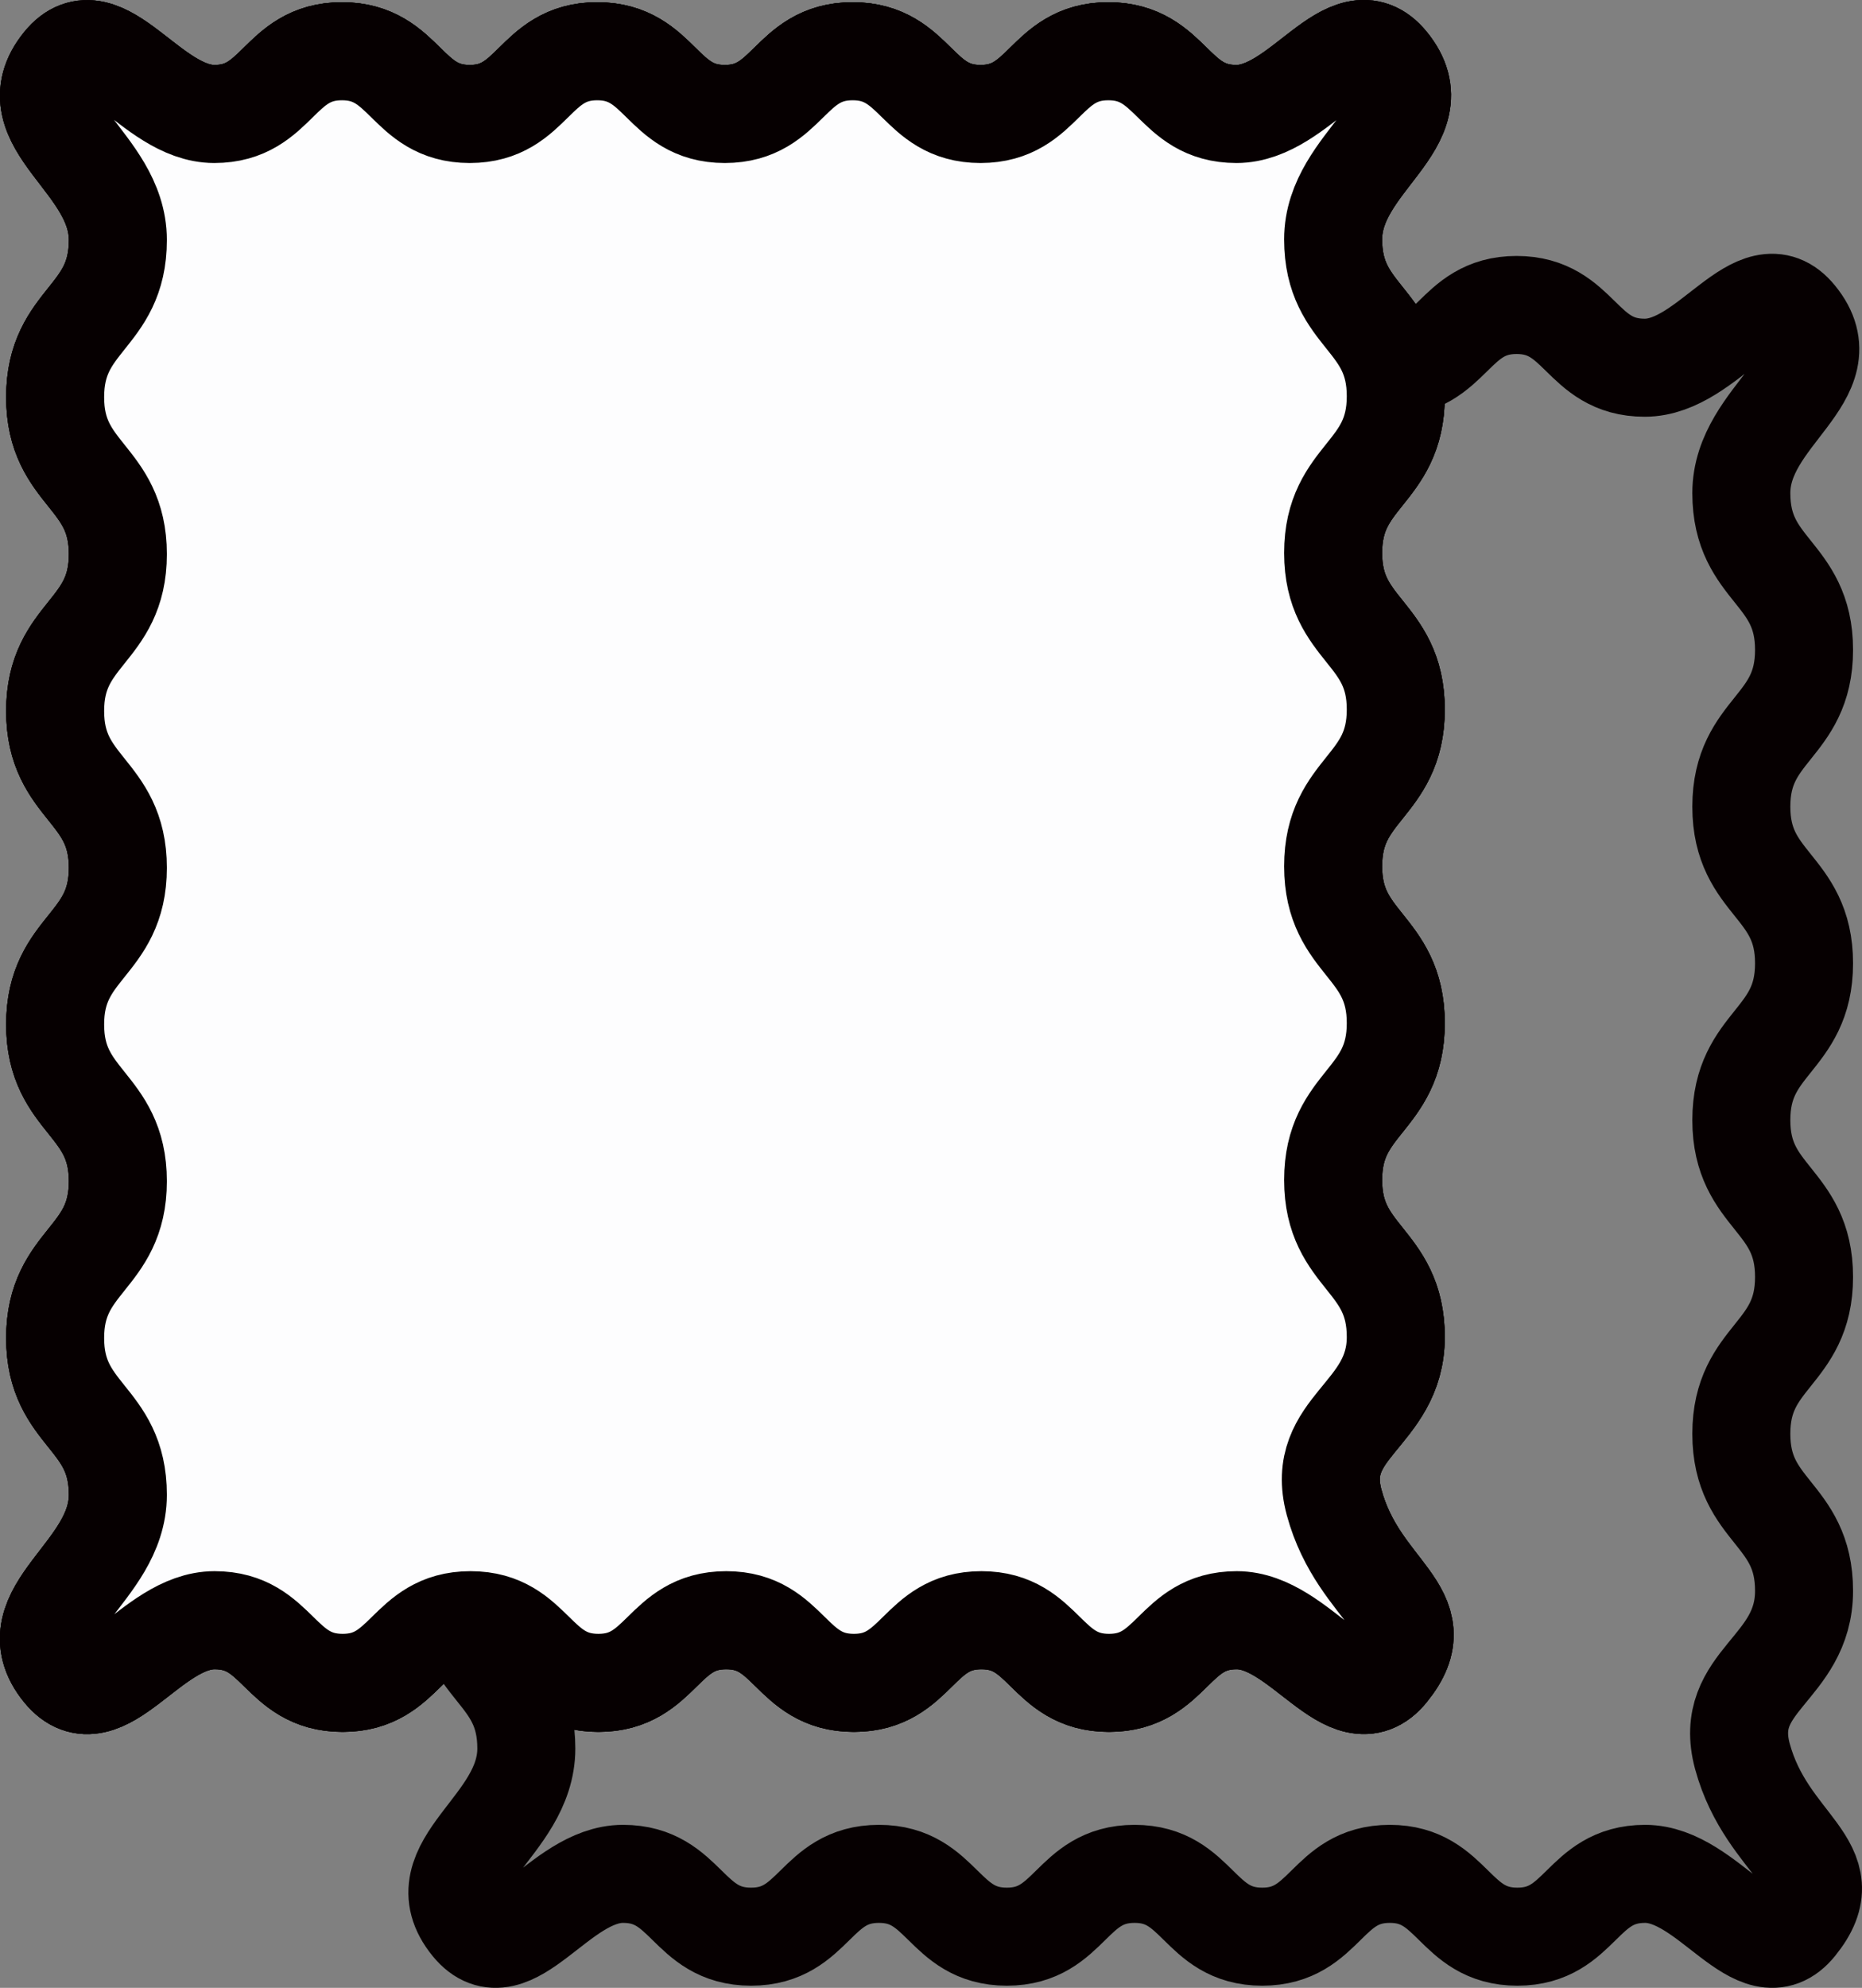
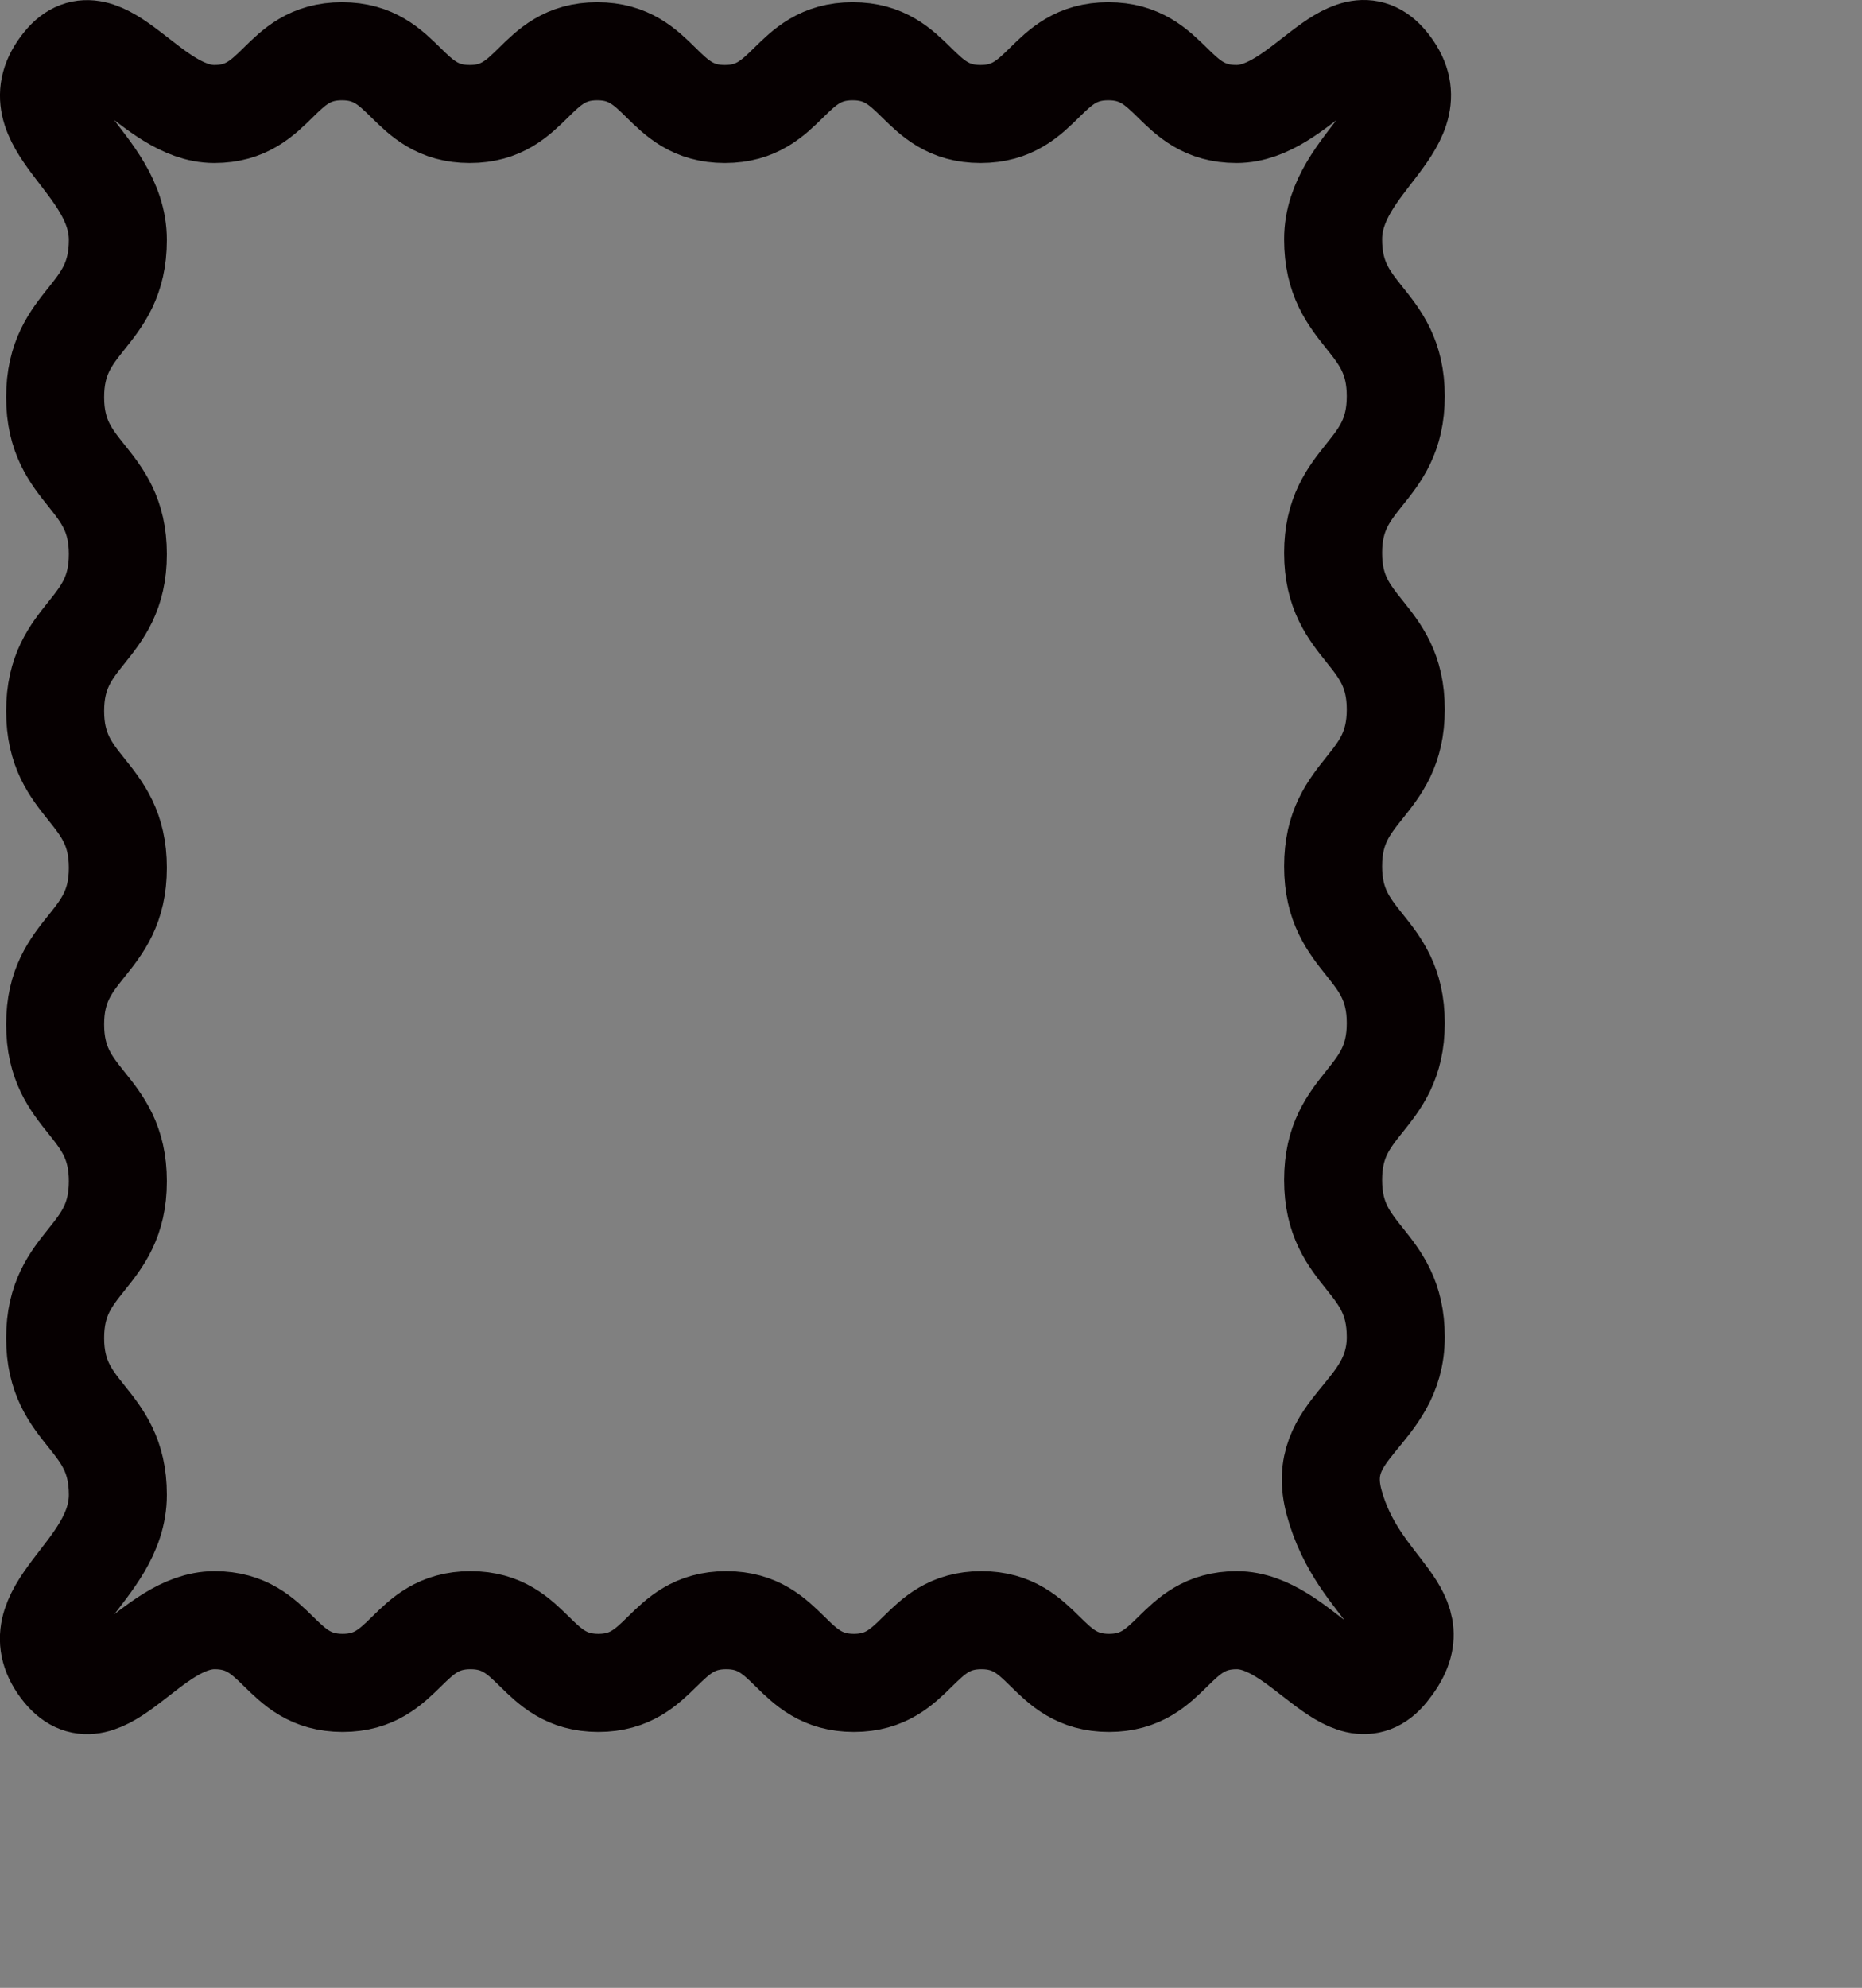
<svg xmlns="http://www.w3.org/2000/svg" version="1.1" id="レイヤー_1" width="28.5" height="30.413" viewBox="0 0 28.5 30.413" overflow="visible" enable-background="new 0 0 28.5 30.413" xml:space="preserve">
  <rect x="0" y="0" width="28.5" height="30.413" fill="#808080" stroke="none" />
  <path fill="none" stroke="#060001" stroke-width="1.5" stroke-linecap="round" stroke-linejoin="bevel" d="M21.255,25.57  c-0.614,0.759-1.35-0.782-2.325-0.782c-0.977,0-0.977,0.959-1.955,0.959c-0.977,0-0.978-0.959-1.953-0.959  c-0.976,0-0.976,0.959-1.952,0.959c-0.978,0-0.978-0.959-1.954-0.959c-0.978,0-0.978,0.959-1.957,0.959  c-0.979,0-0.979-0.959-1.957-0.959c-0.979,0-0.979,0.959-1.957,0.959c-0.98,0-0.98-0.959-1.96-0.959  c-0.981,0-1.711,1.542-2.333,0.783c-0.759-0.929,0.852-1.502,0.852-2.702c0-1.199-0.96-1.199-0.96-2.398s0.96-1.199,0.96-2.399  c0-1.199-0.96-1.2-0.96-2.399c0-1.198,0.96-1.198,0.96-2.396c0-1.199-0.96-1.199-0.96-2.399s0.96-1.2,0.96-2.4  c0-1.201-0.96-1.201-0.96-2.401c0-1.204,0.96-1.204,0.96-2.405S0.194,1.895,0.953,0.962C1.569,0.203,2.302,1.744,3.28,1.744  c0.977,0,0.977-0.96,1.954-0.96c0.978,0,0.978,0.96,1.956,0.96c0.976,0,0.976-0.96,1.951-0.96c0.977,0,0.977,0.96,1.953,0.96  c0.978,0,0.978-0.96,1.957-0.96c0.979,0,0.979,0.96,1.957,0.96c0.979,0,0.979-0.96,1.956-0.96c0.98,0,0.98,0.96,1.961,0.96  s1.711-1.543,2.331-0.784c0.76,0.928-0.851,1.502-0.851,2.702c0,1.199,0.959,1.199,0.959,2.4c0,1.2-0.959,1.2-0.959,2.398  c0,1.198,0.959,1.198,0.959,2.395c0,1.199-0.959,1.199-0.959,2.399c0,1.199,0.959,1.199,0.959,2.4c0,1.199-0.959,1.199-0.959,2.399  c0,1.201,0.959,1.201,0.959,2.402c0,1.203-1.257,1.37-0.944,2.531C20.799,24.384,22.015,24.636,21.255,25.57z" />
-   <path fill="none" stroke="#060001" stroke-width="1.5" stroke-linecap="round" stroke-linejoin="bevel" d="M21.255,25.57  c-0.614,0.759-1.35-0.782-2.325-0.782c-0.977,0-0.977,0.959-1.955,0.959c-0.977,0-0.978-0.959-1.953-0.959  c-0.976,0-0.976,0.959-1.952,0.959c-0.978,0-0.978-0.959-1.954-0.959c-0.978,0-0.978,0.959-1.957,0.959  c-0.979,0-0.979-0.959-1.957-0.959c-0.979,0-0.979,0.959-1.957,0.959c-0.98,0-0.98-0.959-1.96-0.959  c-0.981,0-1.711,1.542-2.333,0.783c-0.759-0.929,0.852-1.502,0.852-2.702c0-1.199-0.96-1.199-0.96-2.398s0.96-1.199,0.96-2.399  c0-1.199-0.96-1.2-0.96-2.399c0-1.198,0.96-1.198,0.96-2.396c0-1.199-0.96-1.199-0.96-2.399s0.96-1.2,0.96-2.4  c0-1.201-0.96-1.201-0.96-2.401c0-1.204,0.96-1.204,0.96-2.405S0.194,1.895,0.953,0.962C1.569,0.203,2.302,1.744,3.28,1.744  c0.977,0,0.977-0.96,1.954-0.96c0.978,0,0.978,0.96,1.956,0.96c0.976,0,0.976-0.96,1.951-0.96c0.977,0,0.977,0.96,1.953,0.96  c0.978,0,0.978-0.96,1.957-0.96c0.979,0,0.979,0.96,1.957,0.96c0.979,0,0.979-0.96,1.956-0.96c0.98,0,0.98,0.96,1.961,0.96  s1.711-1.543,2.331-0.784c0.76,0.928-0.851,1.502-0.851,2.702c0,1.199,0.959,1.199,0.959,2.4c0,1.2-0.959,1.2-0.959,2.398  c0,1.198,0.959,1.198,0.959,2.395c0,1.199-0.959,1.199-0.959,2.399c0,1.199,0.959,1.199,0.959,2.4c0,1.199-0.959,1.199-0.959,2.399  c0,1.201,0.959,1.201,0.959,2.402c0,1.203-1.257,1.37-0.944,2.531C20.799,24.384,22.015,24.636,21.255,25.57z" />
-   <path fill="none" stroke="#060001" stroke-width="1.5" stroke-linecap="round" stroke-linejoin="bevel" d="M27.505,29.453  c-0.614,0.759-1.35-0.784-2.325-0.784c-0.978,0-0.978,0.961-1.955,0.961c-0.977,0-0.978-0.961-1.953-0.961s-0.976,0.961-1.952,0.961  c-0.978,0-0.978-0.961-1.954-0.961c-0.978,0-0.978,0.961-1.955,0.961c-0.979,0-0.979-0.961-1.958-0.961  c-0.979,0-0.979,0.961-1.957,0.961c-0.98,0-0.98-0.961-1.96-0.961c-0.981,0-1.712,1.543-2.332,0.784  c-0.759-0.927,0.852-1.502,0.852-2.702c0-1.199-0.96-1.199-0.96-2.397c0-1.199,0.96-1.199,0.96-2.4c0-1.198-0.96-1.198-0.96-2.399  c0-1.197,0.96-1.197,0.96-2.396c0-1.2-0.96-1.2-0.96-2.401c0-1.2,0.96-1.2,0.96-2.4c0-1.202-0.96-1.202-0.96-2.401  c0-1.203,0.96-1.203,0.96-2.404S6.445,5.776,7.203,4.843C7.819,4.084,8.552,5.626,9.53,5.626c0.977,0,0.977-0.96,1.955-0.96  c0.977,0,0.977,0.96,1.955,0.96c0.976,0,0.976-0.96,1.951-0.96c0.977,0,0.977,0.96,1.954,0.96s0.978-0.96,1.955-0.96  c0.979,0,0.979,0.96,1.957,0.96c0.979,0,0.979-0.96,1.956-0.96c0.98,0,0.98,0.96,1.961,0.96c0.979,0,1.711-1.542,2.331-0.784  c0.76,0.928-0.852,1.501-0.852,2.702c0,1.199,0.96,1.199,0.96,2.399c0,1.2-0.96,1.2-0.96,2.399c0,1.198,0.96,1.198,0.96,2.396  s-0.96,1.198-0.96,2.4c0,1.198,0.96,1.198,0.96,2.399c0,1.199-0.96,1.2-0.96,2.399c0,1.203,0.96,1.203,0.96,2.403  c0,1.203-1.257,1.37-0.944,2.53C27.049,28.267,28.265,28.518,27.505,29.453z" />
-   <path fill="#FDFDFE" stroke="#060001" stroke-width="1.5" stroke-linecap="round" stroke-linejoin="bevel" d="M21.255,25.57  c-0.614,0.759-1.35-0.782-2.325-0.782c-0.977,0-0.977,0.959-1.955,0.959c-0.977,0-0.978-0.959-1.953-0.959  c-0.976,0-0.976,0.959-1.952,0.959c-0.978,0-0.978-0.959-1.954-0.959c-0.978,0-0.978,0.959-1.957,0.959  c-0.979,0-0.979-0.959-1.957-0.959c-0.979,0-0.979,0.959-1.957,0.959c-0.98,0-0.98-0.959-1.96-0.959  c-0.981,0-1.711,1.542-2.333,0.783c-0.759-0.929,0.852-1.502,0.852-2.702c0-1.199-0.96-1.199-0.96-2.398s0.96-1.199,0.96-2.399  c0-1.199-0.96-1.2-0.96-2.399c0-1.198,0.96-1.198,0.96-2.396c0-1.199-0.96-1.199-0.96-2.399s0.96-1.2,0.96-2.4  c0-1.201-0.96-1.201-0.96-2.401c0-1.204,0.96-1.204,0.96-2.405S0.194,1.895,0.953,0.962C1.569,0.203,2.302,1.744,3.28,1.744  c0.977,0,0.977-0.96,1.954-0.96c0.978,0,0.978,0.96,1.956,0.96c0.976,0,0.976-0.96,1.951-0.96c0.977,0,0.977,0.96,1.953,0.96  c0.978,0,0.978-0.96,1.957-0.96c0.979,0,0.979,0.96,1.957,0.96c0.979,0,0.979-0.96,1.956-0.96c0.98,0,0.98,0.96,1.961,0.96  s1.711-1.543,2.331-0.784c0.76,0.928-0.851,1.502-0.851,2.702c0,1.199,0.959,1.199,0.959,2.4c0,1.2-0.959,1.2-0.959,2.398  c0,1.198,0.959,1.198,0.959,2.395c0,1.199-0.959,1.199-0.959,2.399c0,1.199,0.959,1.199,0.959,2.4c0,1.199-0.959,1.199-0.959,2.399  c0,1.201,0.959,1.201,0.959,2.402c0,1.203-1.257,1.37-0.944,2.531C20.799,24.384,22.015,24.636,21.255,25.57z" />
</svg>